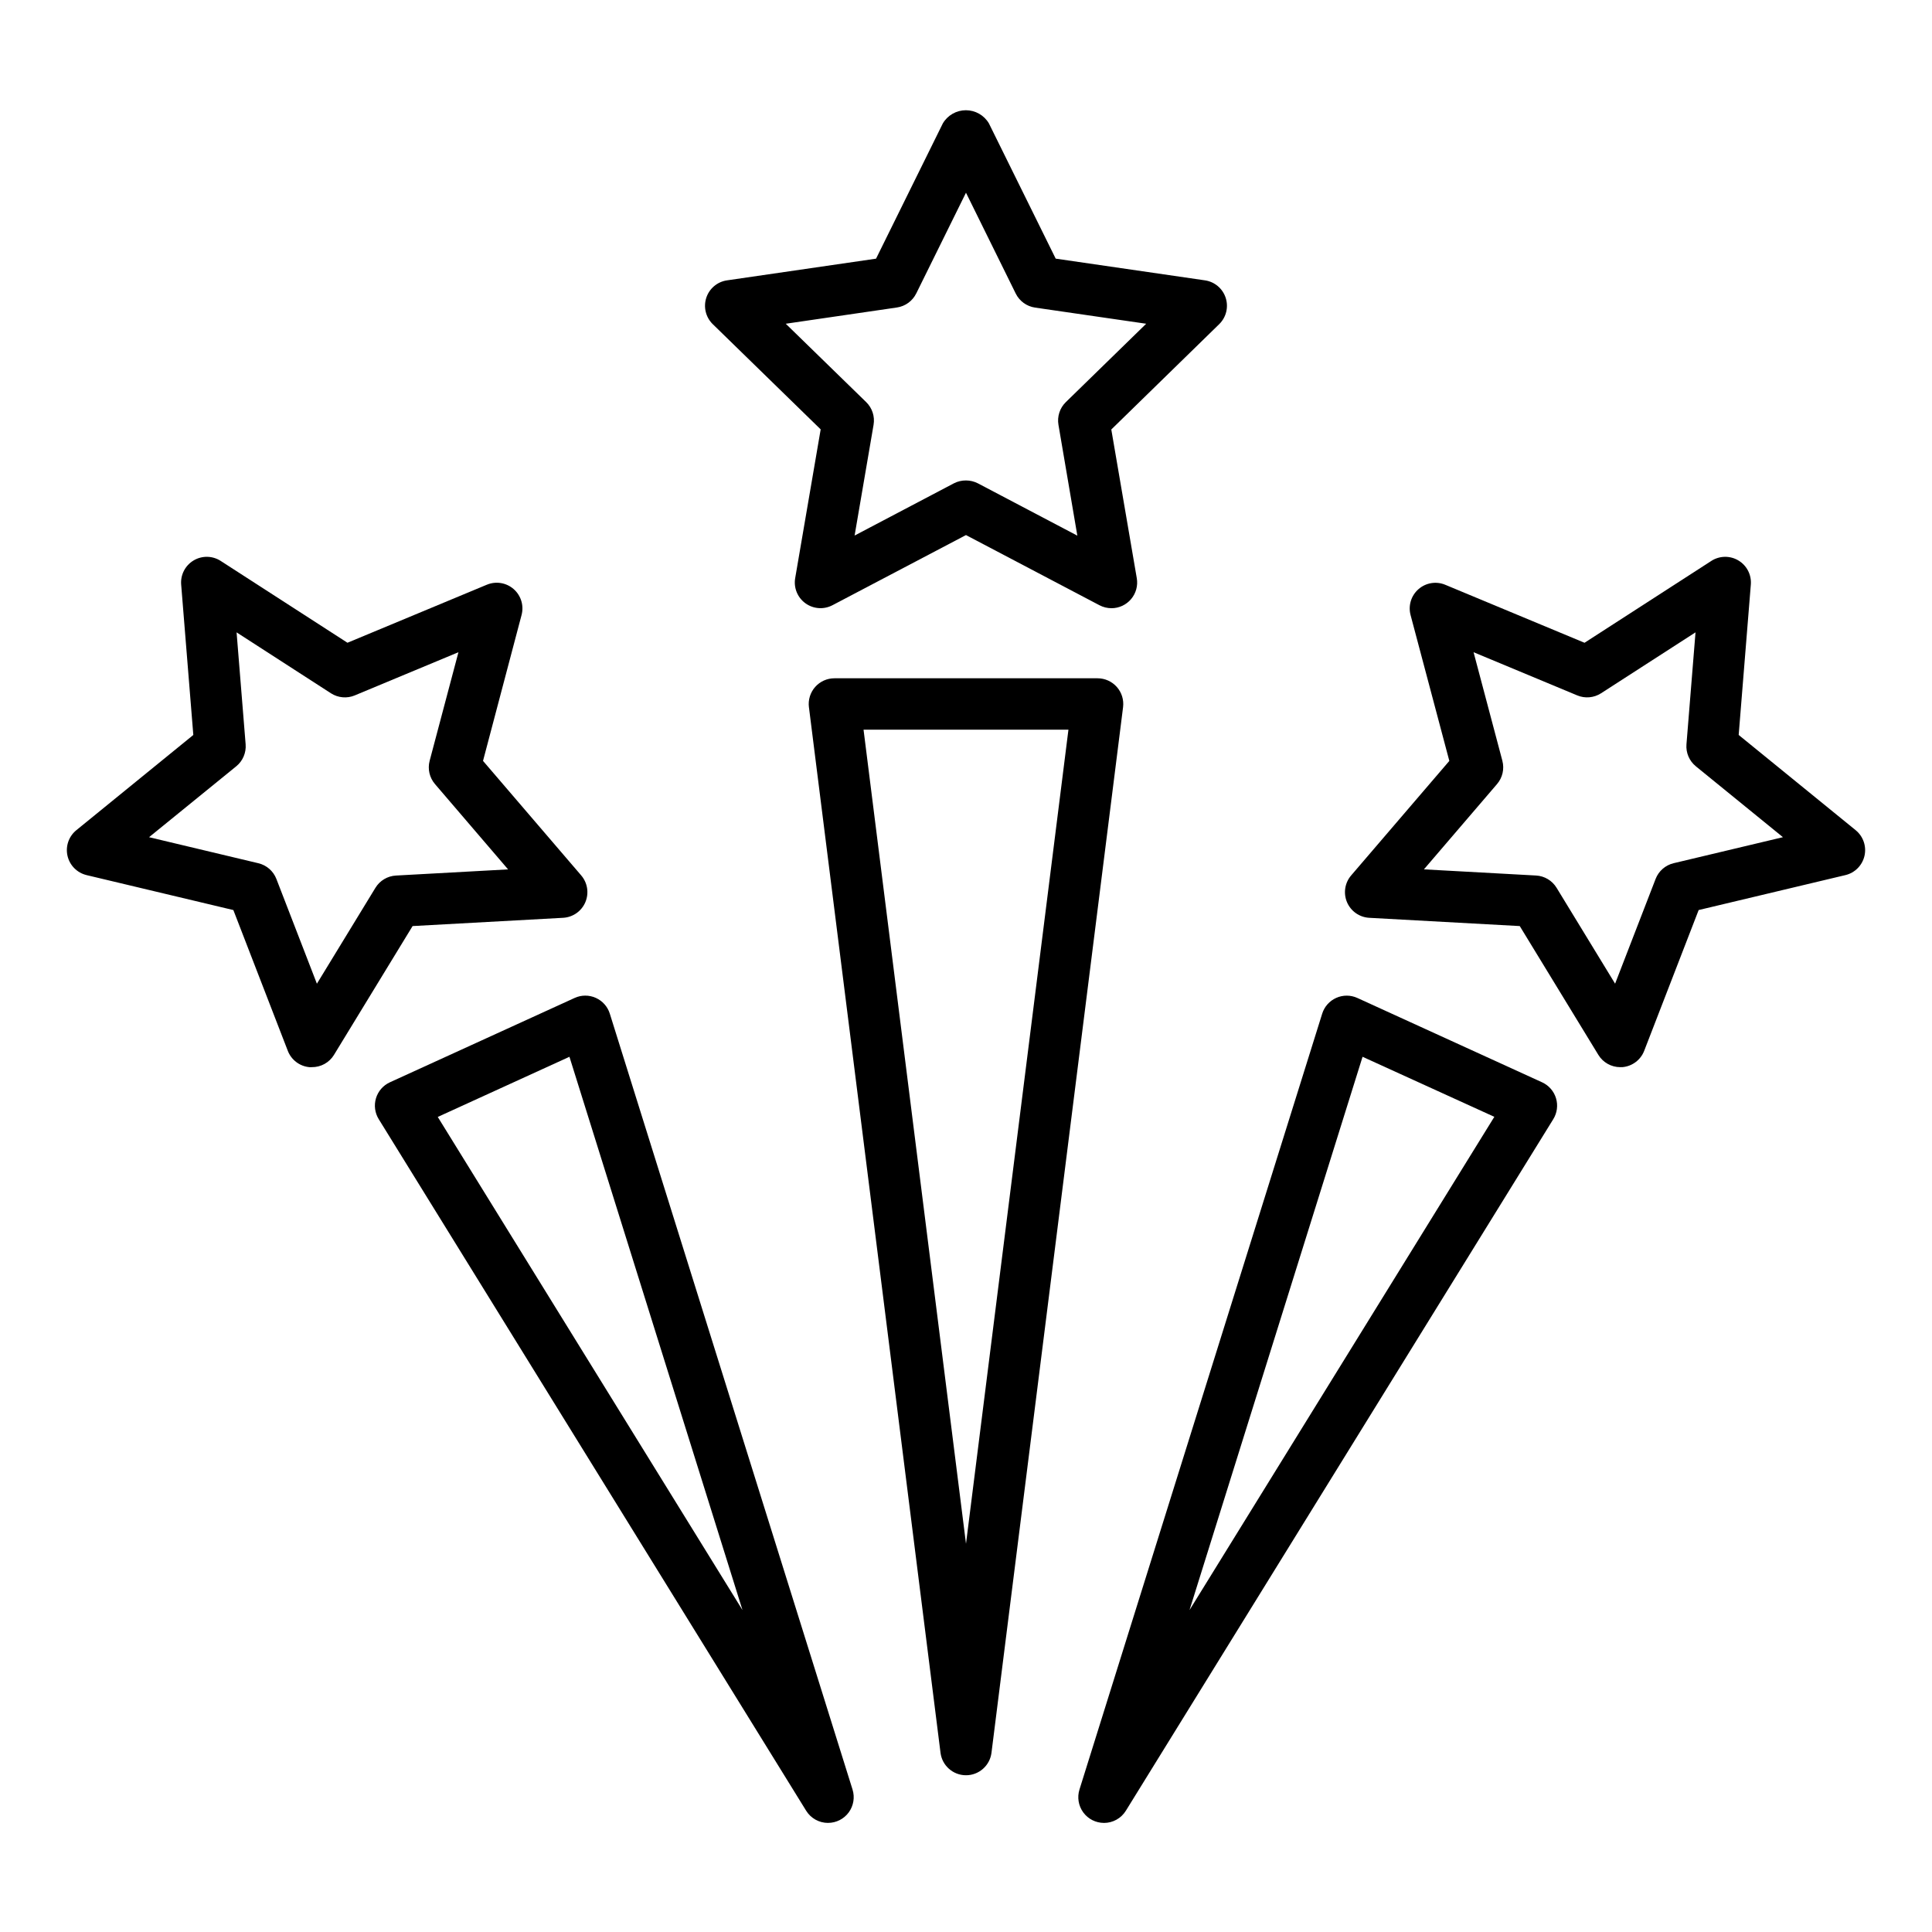
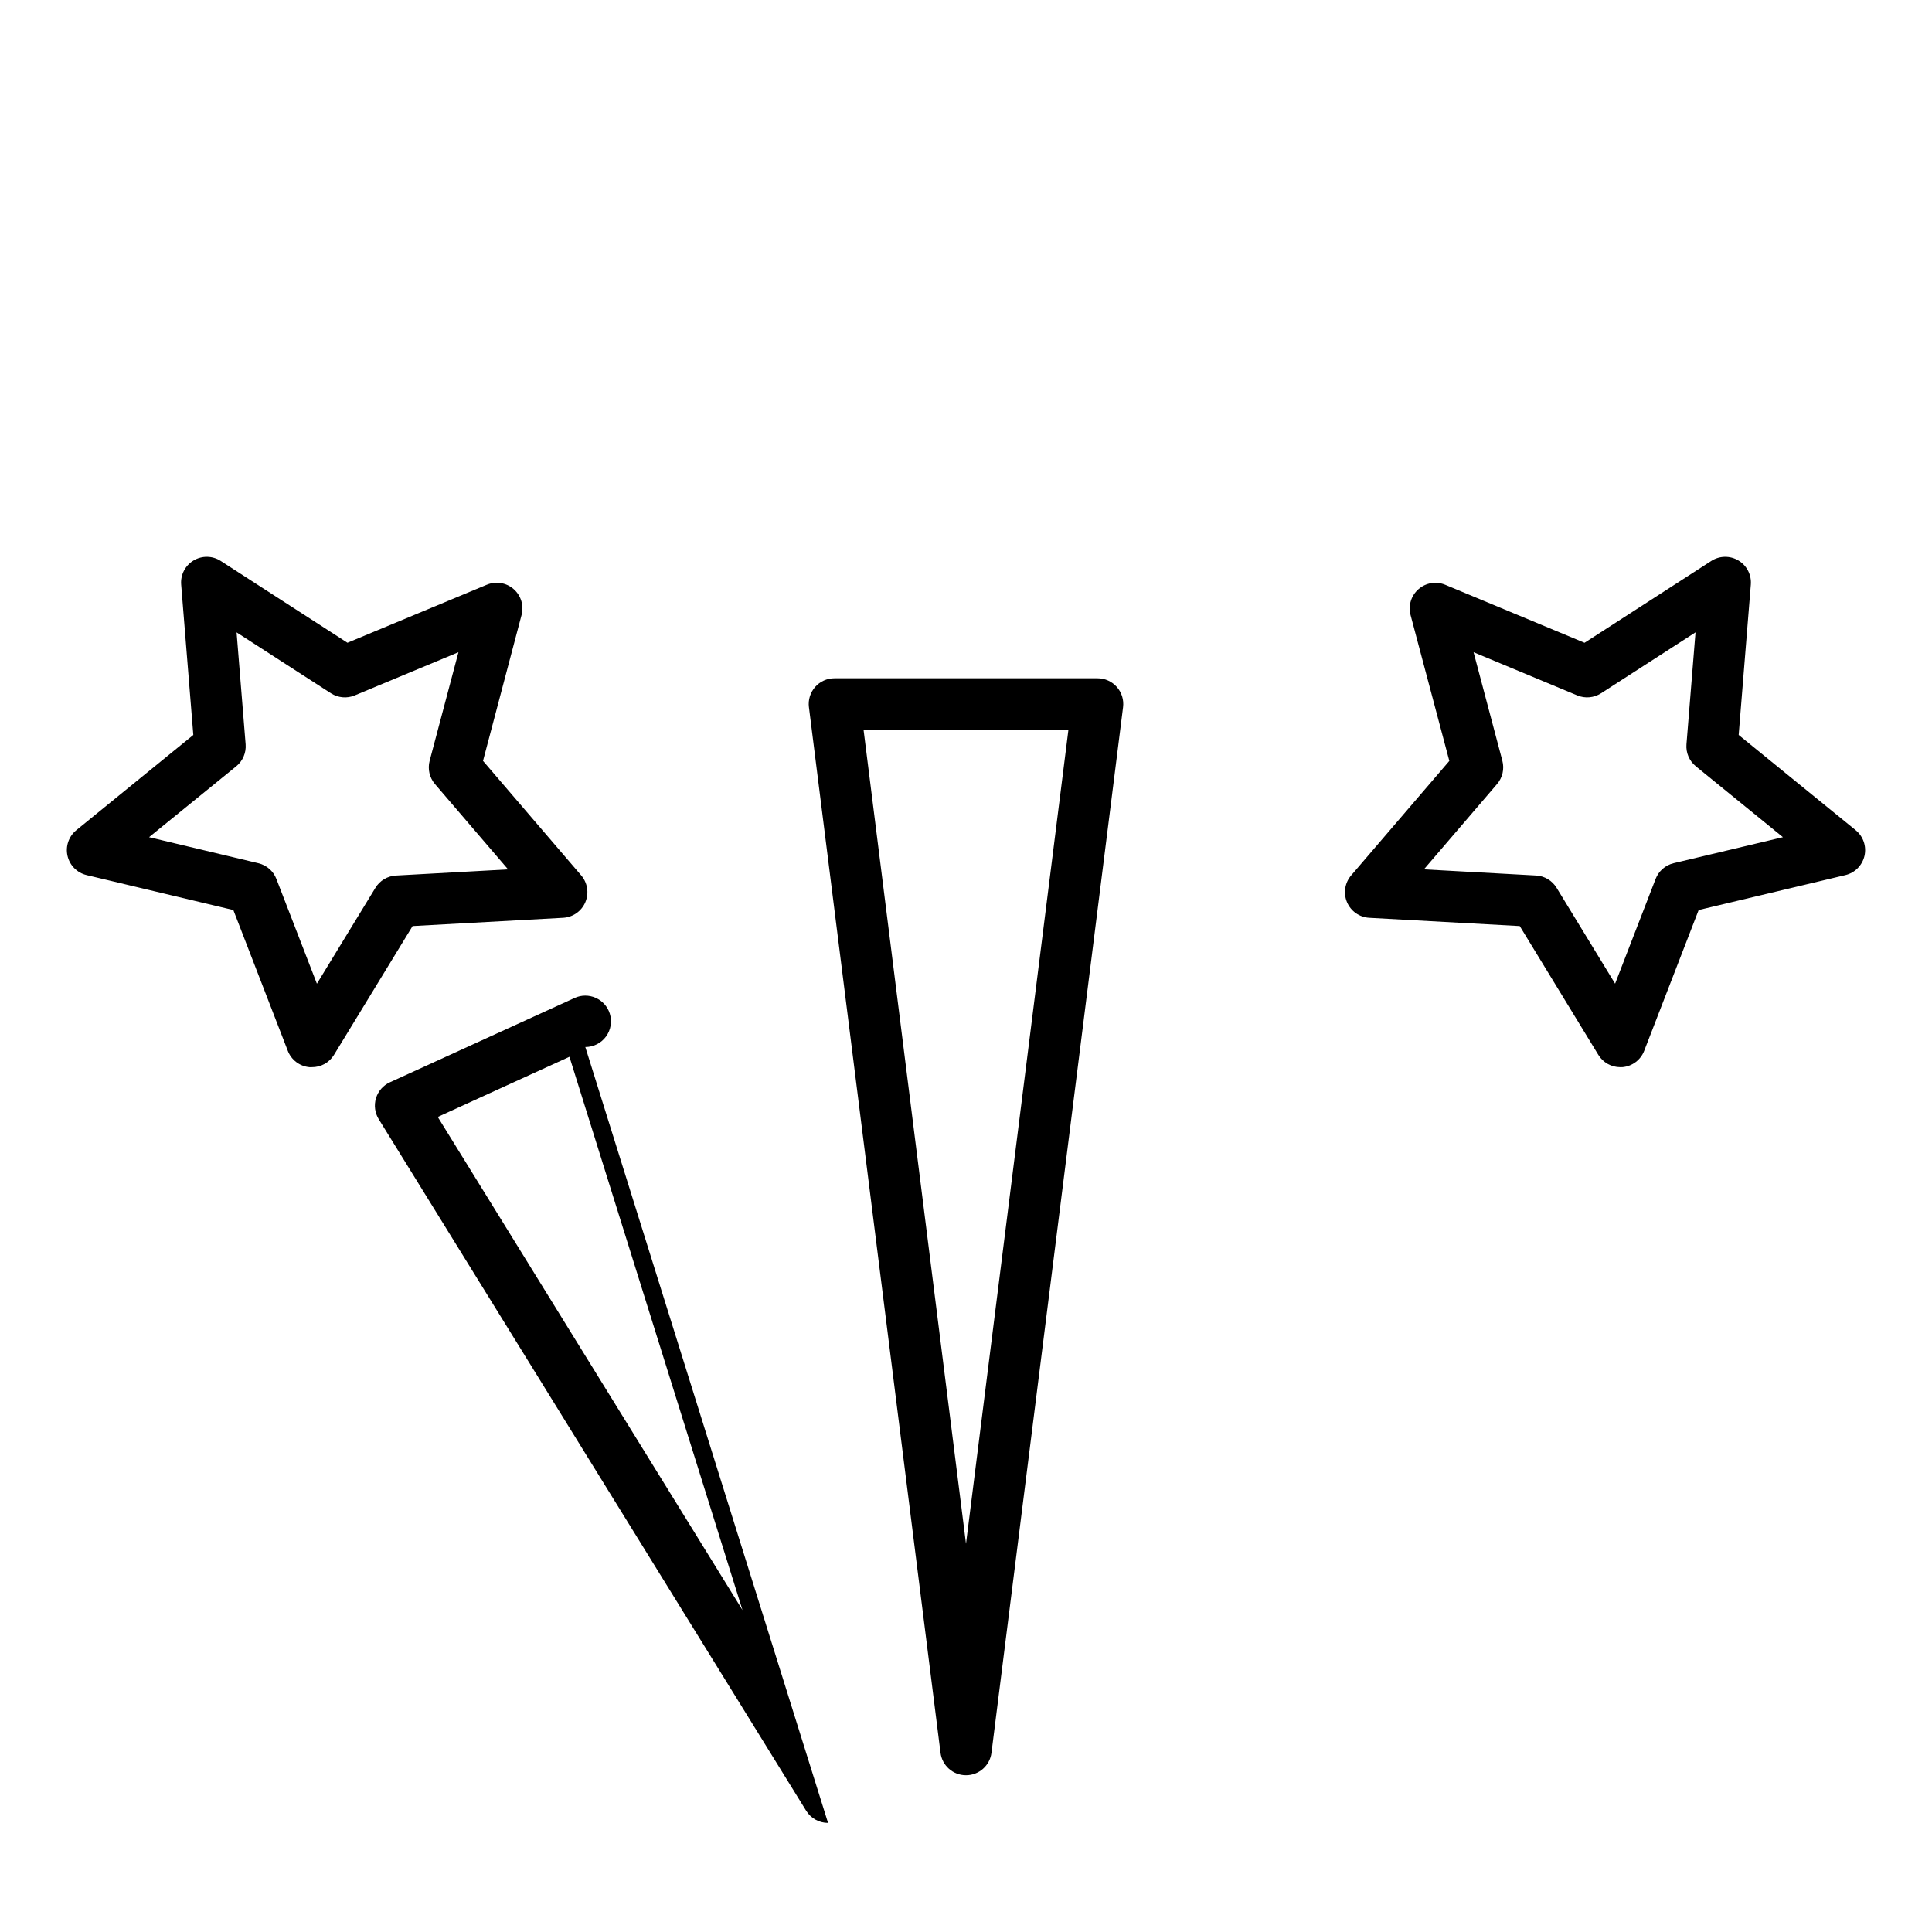
<svg xmlns="http://www.w3.org/2000/svg" fill="#000000" width="800px" height="800px" version="1.1" viewBox="144 144 512 512">
  <g>
    <path d="m400 614.46c-3.434 0-6.328-2.551-6.754-5.957l-34.871-277.09h-0.004c-0.242-1.938 0.359-3.891 1.648-5.356 1.293-1.465 3.152-2.305 5.106-2.305h69.746c1.953 0 3.812 0.84 5.106 2.305 1.293 1.465 1.891 3.418 1.648 5.356l-34.871 277.09c-0.43 3.406-3.324 5.957-6.754 5.957zm-27.152-277.09 27.152 215.74 27.148-215.74z" />
-     <path d="m436.56 627.09c-2.168 0-4.203-1.035-5.484-2.781-1.281-1.75-1.652-4.004-1.004-6.07l64.324-205.61c0.582-1.863 1.938-3.383 3.723-4.18 1.781-0.797 3.82-0.789 5.598 0.023l48.953 22.352c1.777 0.809 3.121 2.348 3.688 4.219 0.566 1.871 0.301 3.894-0.727 5.555l-113.27 183.27c-1.242 2.008-3.438 3.231-5.801 3.227zm68.531-203.03-45.859 146.63 80.781-130.72z" />
-     <path d="m363.44 627.09c-2.363 0.004-4.559-1.219-5.801-3.227l-113.27-183.27c-1.027-1.66-1.293-3.684-0.727-5.555s1.91-3.41 3.691-4.219l48.953-22.352h-0.004c1.777-0.812 3.816-0.82 5.598-0.023 1.785 0.797 3.141 2.316 3.723 4.18l64.324 205.61c0.652 2.066 0.277 4.32-1.004 6.07-1.281 1.746-3.316 2.781-5.484 2.781zm-103.43-187.09 80.758 130.69-45.859-146.63z" />
-     <path d="m438.55 305.18c-1.105 0-2.195-0.27-3.172-0.781l-35.383-18.602-35.402 18.602h-0.004c-2.297 1.199-5.074 0.988-7.164-0.539-2.094-1.527-3.137-4.113-2.691-6.664l6.754-39.406-28.629-27.914c-1.832-1.812-2.484-4.504-1.688-6.953s2.91-4.238 5.457-4.621l39.535-5.754 17.703-35.859c1.277-2.156 3.594-3.477 6.102-3.477 2.504 0 4.824 1.32 6.098 3.477l17.703 35.852 39.562 5.754c2.562 0.375 4.691 2.172 5.488 4.633 0.801 2.465 0.137 5.168-1.719 6.977l-28.594 27.914 6.754 39.406c0.34 1.977-0.211 4.004-1.504 5.535-1.293 1.535-3.195 2.422-5.203 2.422zm-38.555-33.855c1.102 0 2.191 0.266 3.172 0.773l26.34 13.855-5.004-29.363c-0.379-2.207 0.352-4.461 1.953-6.023l21.297-20.773-29.461-4.281h0.004c-2.219-0.324-4.133-1.719-5.121-3.727l-13.18-26.715-13.18 26.695h-0.004c-0.988 2.008-2.902 3.398-5.117 3.723l-29.461 4.305 21.316 20.773c1.602 1.562 2.336 3.816 1.953 6.023l-5.023 29.336 26.34-13.855c0.984-0.5 2.07-0.754 3.176-0.746z" />
+     <path d="m363.44 627.09c-2.363 0.004-4.559-1.219-5.801-3.227l-113.27-183.27c-1.027-1.66-1.293-3.684-0.727-5.555s1.91-3.41 3.691-4.219l48.953-22.352h-0.004c1.777-0.812 3.816-0.82 5.598-0.023 1.785 0.797 3.141 2.316 3.723 4.18c0.652 2.066 0.277 4.32-1.004 6.07-1.281 1.746-3.316 2.781-5.484 2.781zm-103.43-187.09 80.758 130.69-45.859-146.63z" />
    <path d="m573.39 426.81c-2.375 0-4.578-1.234-5.812-3.262l-20.828-34.129-39.918-2.191c-2.578-0.152-4.852-1.758-5.863-4.137-1.008-2.379-0.582-5.129 1.098-7.09l26.02-30.352-10.27-38.652c-0.664-2.504 0.152-5.164 2.106-6.867 1.949-1.707 4.699-2.152 7.09-1.156l36.906 15.367 33.594-21.684v-0.004c2.18-1.406 4.965-1.453 7.188-0.121 2.227 1.332 3.5 3.809 3.289 6.391l-3.219 39.848 31.004 25.238v0.004c2.008 1.637 2.914 4.269 2.336 6.797-0.578 2.523-2.539 4.504-5.059 5.102l-38.887 9.258-14.43 37.297c-0.93 2.418-3.156 4.098-5.738 4.332zm-52.035-52.422 29.711 1.633c2.242 0.121 4.277 1.34 5.445 3.254l15.508 25.41 10.738-27.766c0.809-2.086 2.59-3.641 4.766-4.16l28.977-6.894-23.086-18.789v-0.004c-1.738-1.414-2.668-3.594-2.484-5.828l2.398-29.664-25.031 16.145c-1.883 1.215-4.242 1.426-6.309 0.566l-27.477-11.445 7.633 28.773-0.004-0.004c0.574 2.168 0.043 4.477-1.414 6.176z" />
    <path d="m226.61 426.81h-0.605c-2.586-0.234-4.809-1.918-5.738-4.344l-14.426-37.293-38.887-9.258-0.004-0.004c-2.519-0.598-4.481-2.578-5.059-5.102-0.578-2.527 0.328-5.16 2.336-6.797l31.004-25.238-3.219-39.852c-0.211-2.582 1.066-5.059 3.289-6.391s5.012-1.285 7.188 0.121l33.594 21.684 36.906-15.367v0.004c2.394-1.016 5.16-0.578 7.121 1.129 1.965 1.707 2.781 4.383 2.109 6.894l-10.211 38.648 26.02 30.352v0.004c1.684 1.961 2.109 4.711 1.098 7.09-1.008 2.379-3.281 3.984-5.863 4.137l-39.918 2.191-20.828 34.129h0.004c-1.254 2.059-3.5 3.297-5.91 3.262zm-43.109-60.945 28.977 6.902c2.176 0.52 3.957 2.074 4.766 4.16l10.738 27.766 15.508-25.41c1.168-1.918 3.207-3.133 5.445-3.254l29.711-1.633-19.367-22.605c-1.461-1.699-1.988-4.008-1.418-6.176l7.633-28.773-27.477 11.445v0.004c-2.07 0.859-4.43 0.648-6.312-0.566l-25.008-16.145 2.398 29.664c0.18 2.234-0.75 4.414-2.484 5.828z" />
  </g>
</svg>